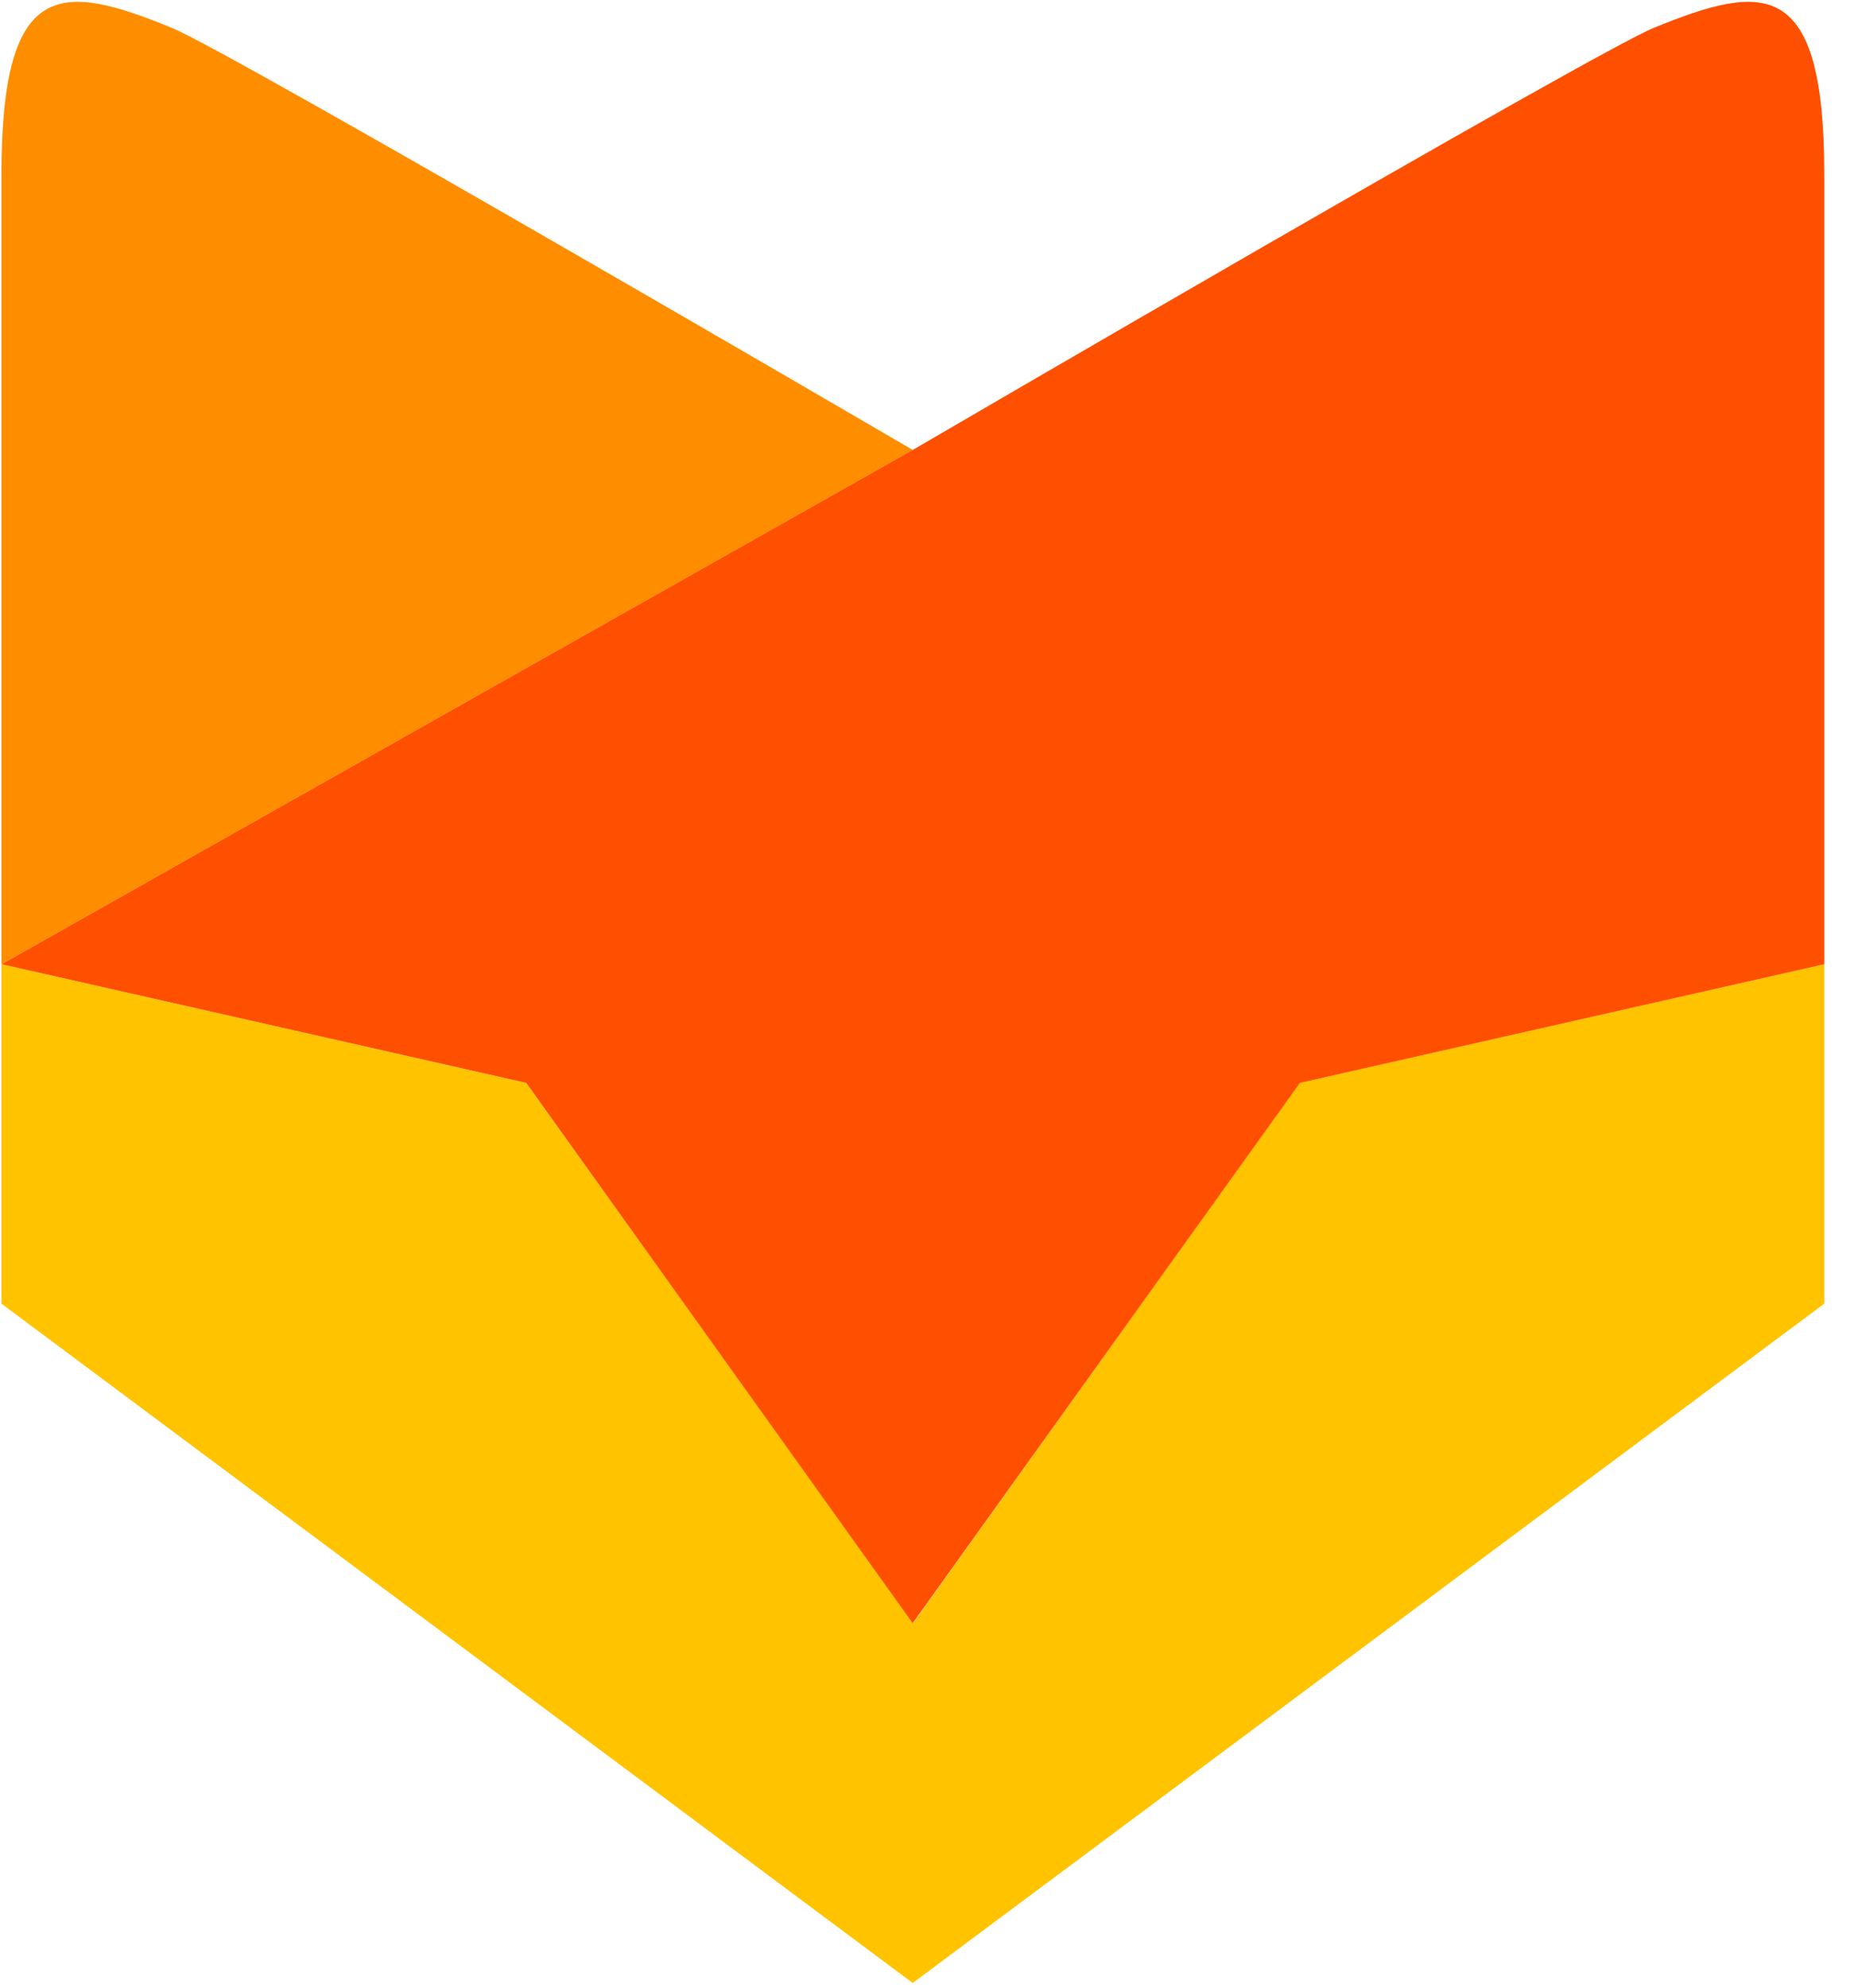
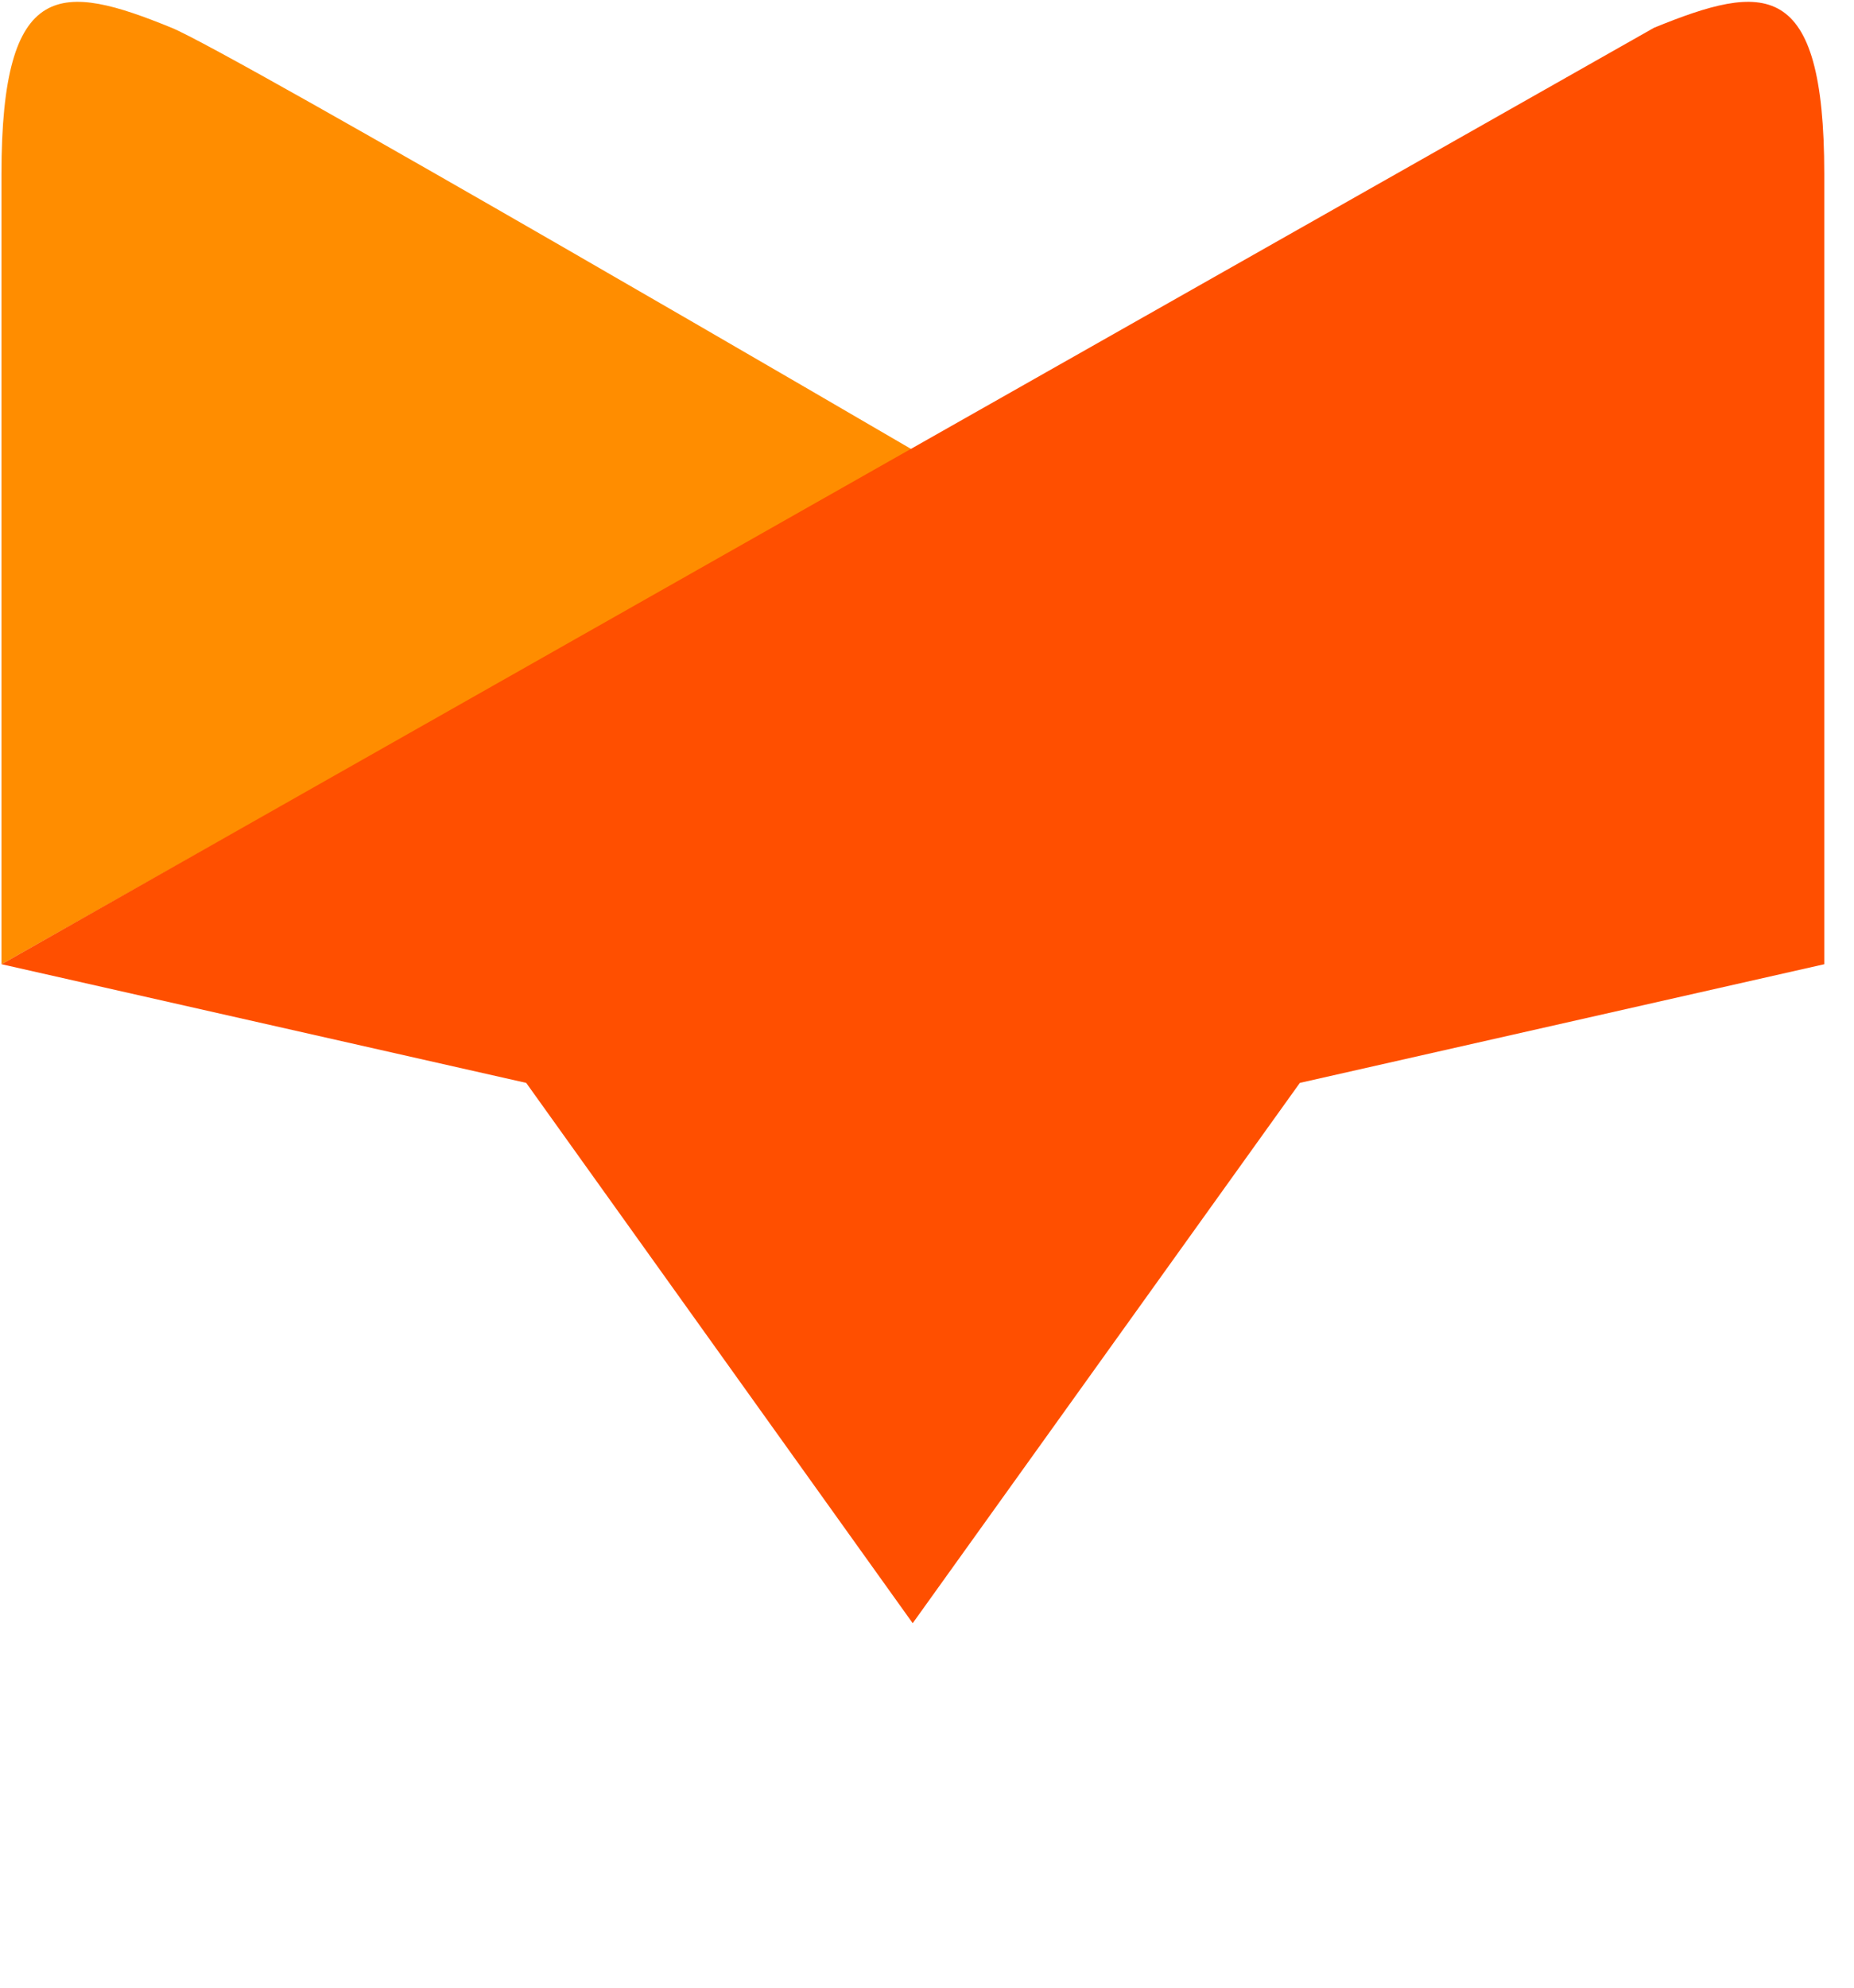
<svg xmlns="http://www.w3.org/2000/svg" width="28" height="30" viewBox="0 0 28 30">
  <g fill="none">
-     <polygon fill="#FFC300" points="13.784 29.929 .022 19.676 .022 14.553 7.945 16.344 13.79 24.499 19.625 16.344 27.549 14.553 27.549 14.553 27.551 14.553 27.551 19.676" />
    <path fill="#FF8D00" d="M0.022,2.628 L0.022,14.553 L0.024,14.553 L13.785,6.791 C13.785,6.791 3.474,0.774 2.591,0.419 C0.935,-0.257 0.022,-0.357 0.022,2.628 Z" />
-     <path fill="#FF4F00" d="M24.98,0.419 C24.098,0.774 13.816,6.773 13.816,6.773 L0.024,14.553 L7.947,16.344 L13.784,24.499 L19.631,16.344 L27.551,14.553 L27.551,5.224 L27.551,2.628 C27.551,-0.357 26.638,-0.257 24.98,0.419 Z" />
+     <path fill="#FF4F00" d="M24.98,0.419 L0.024,14.553 L7.947,16.344 L13.784,24.499 L19.631,16.344 L27.551,14.553 L27.551,5.224 L27.551,2.628 C27.551,-0.357 26.638,-0.257 24.98,0.419 Z" />
  </g>
</svg>